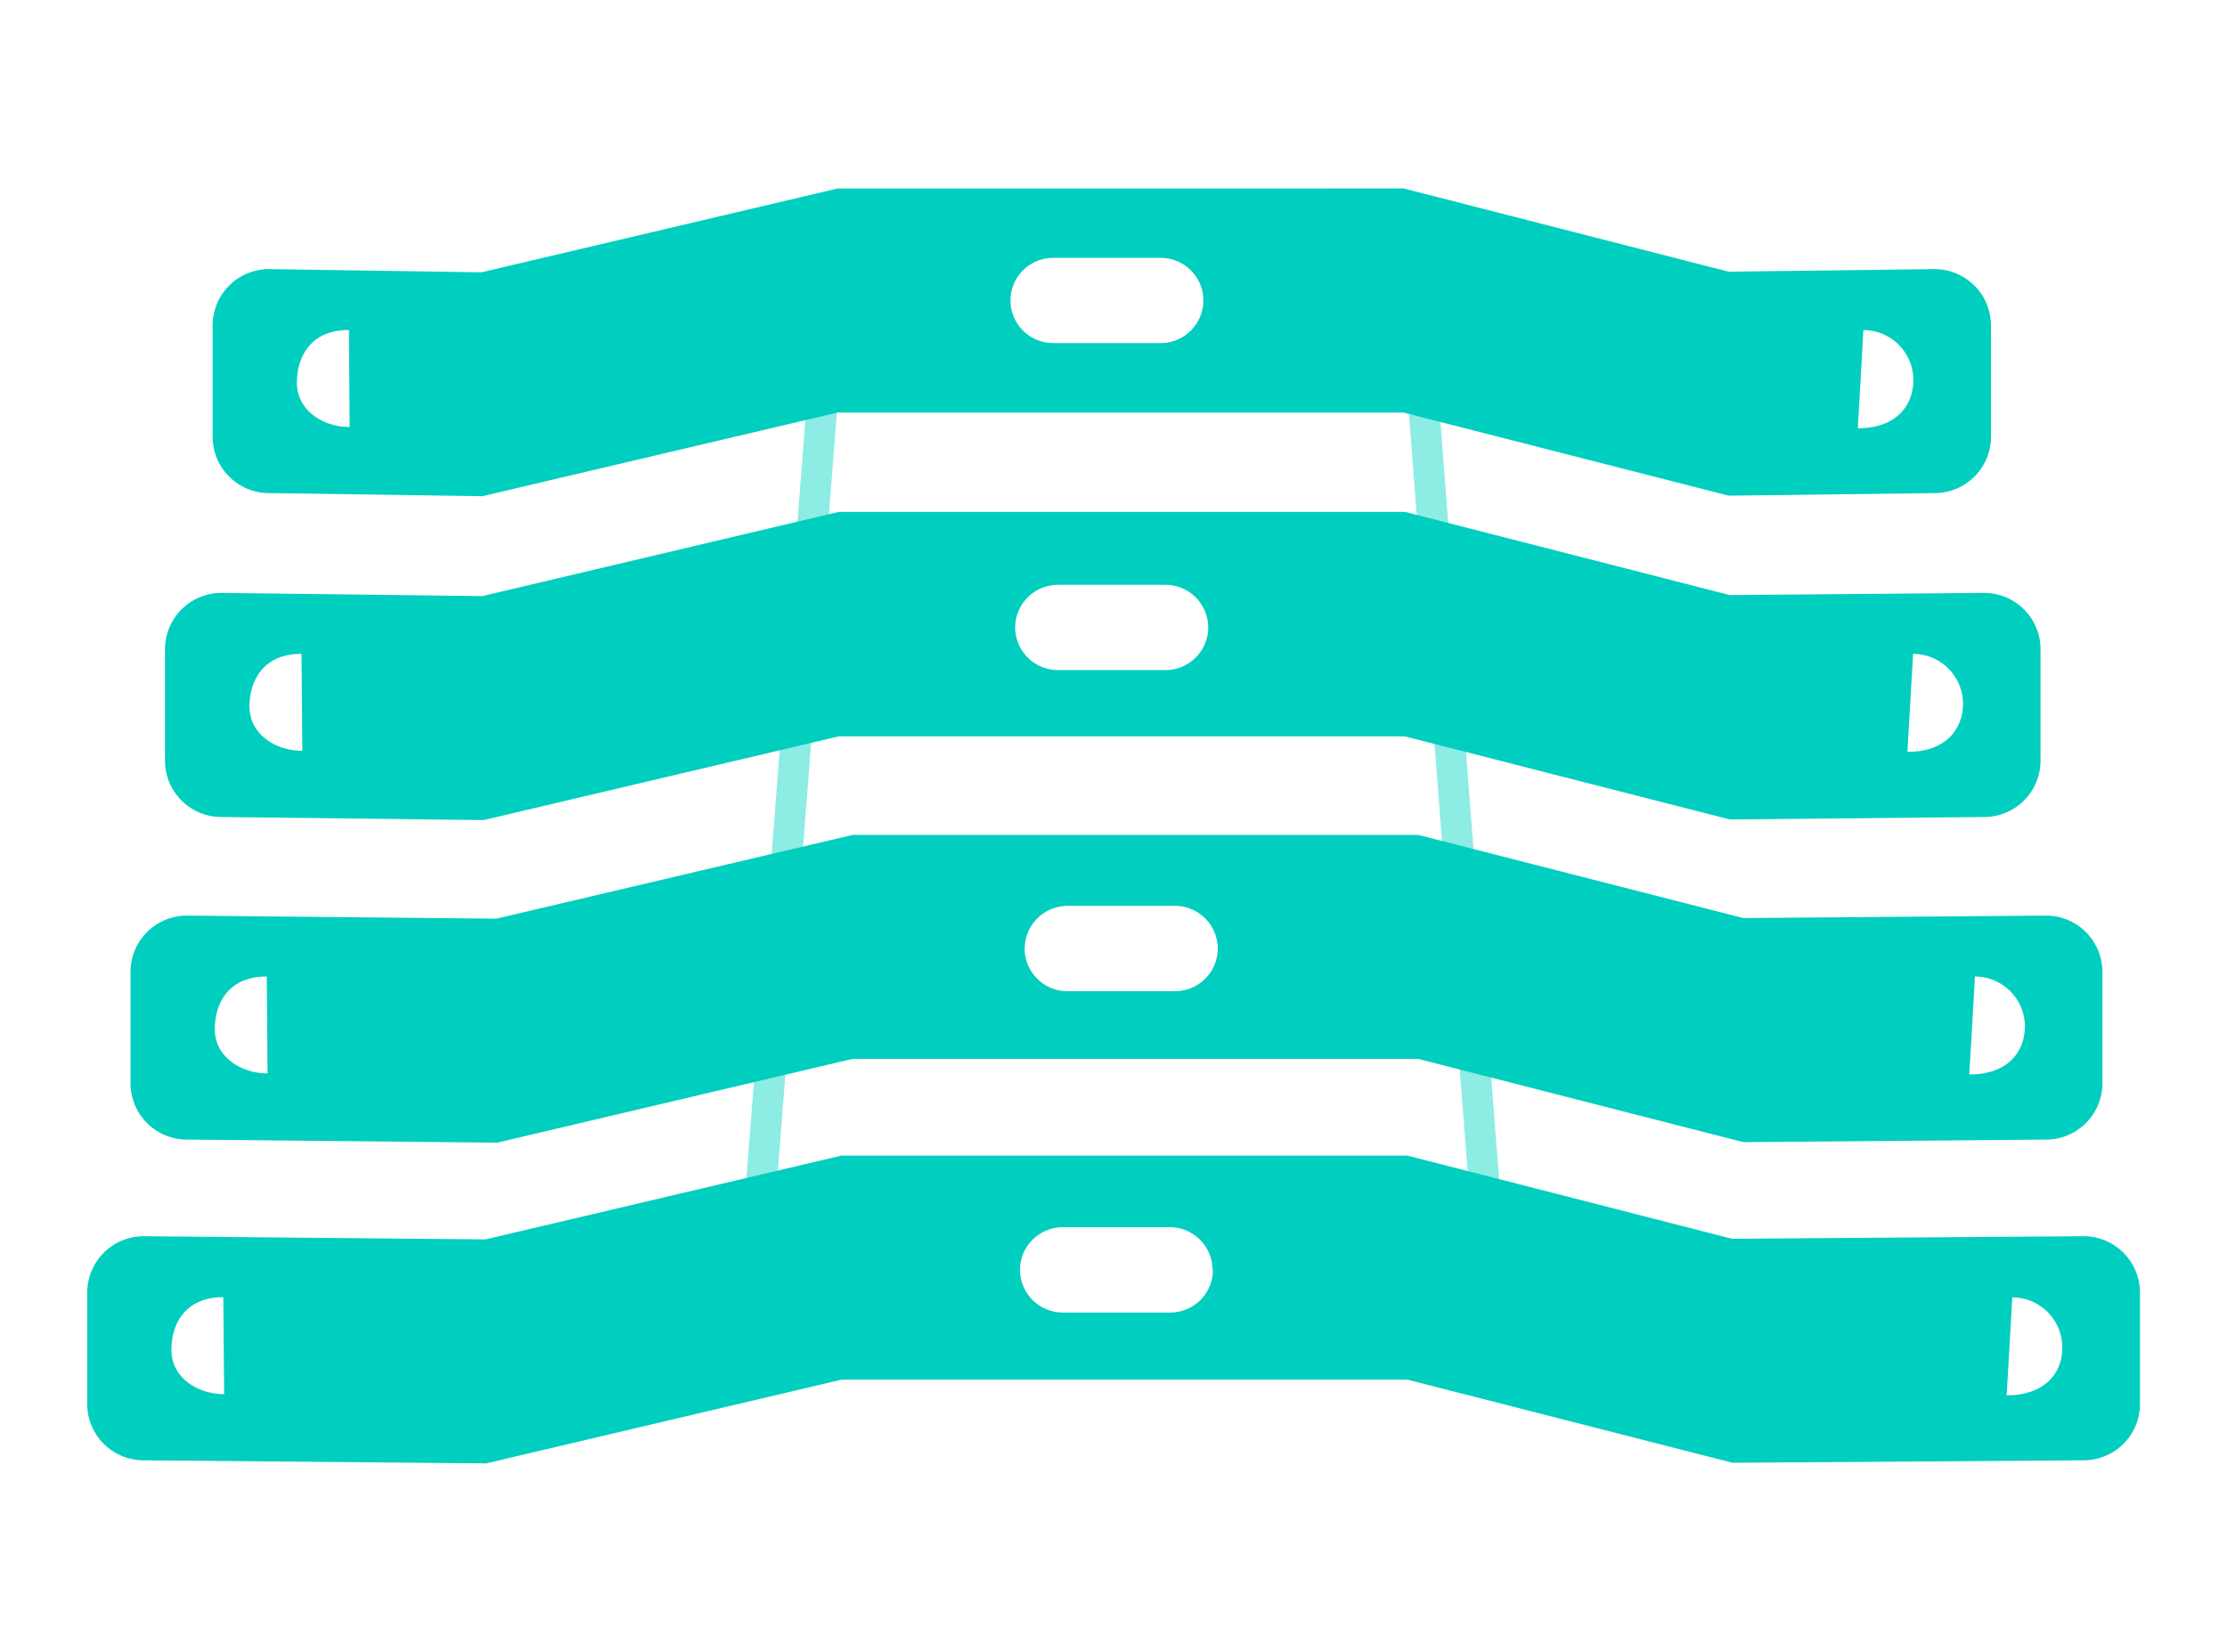
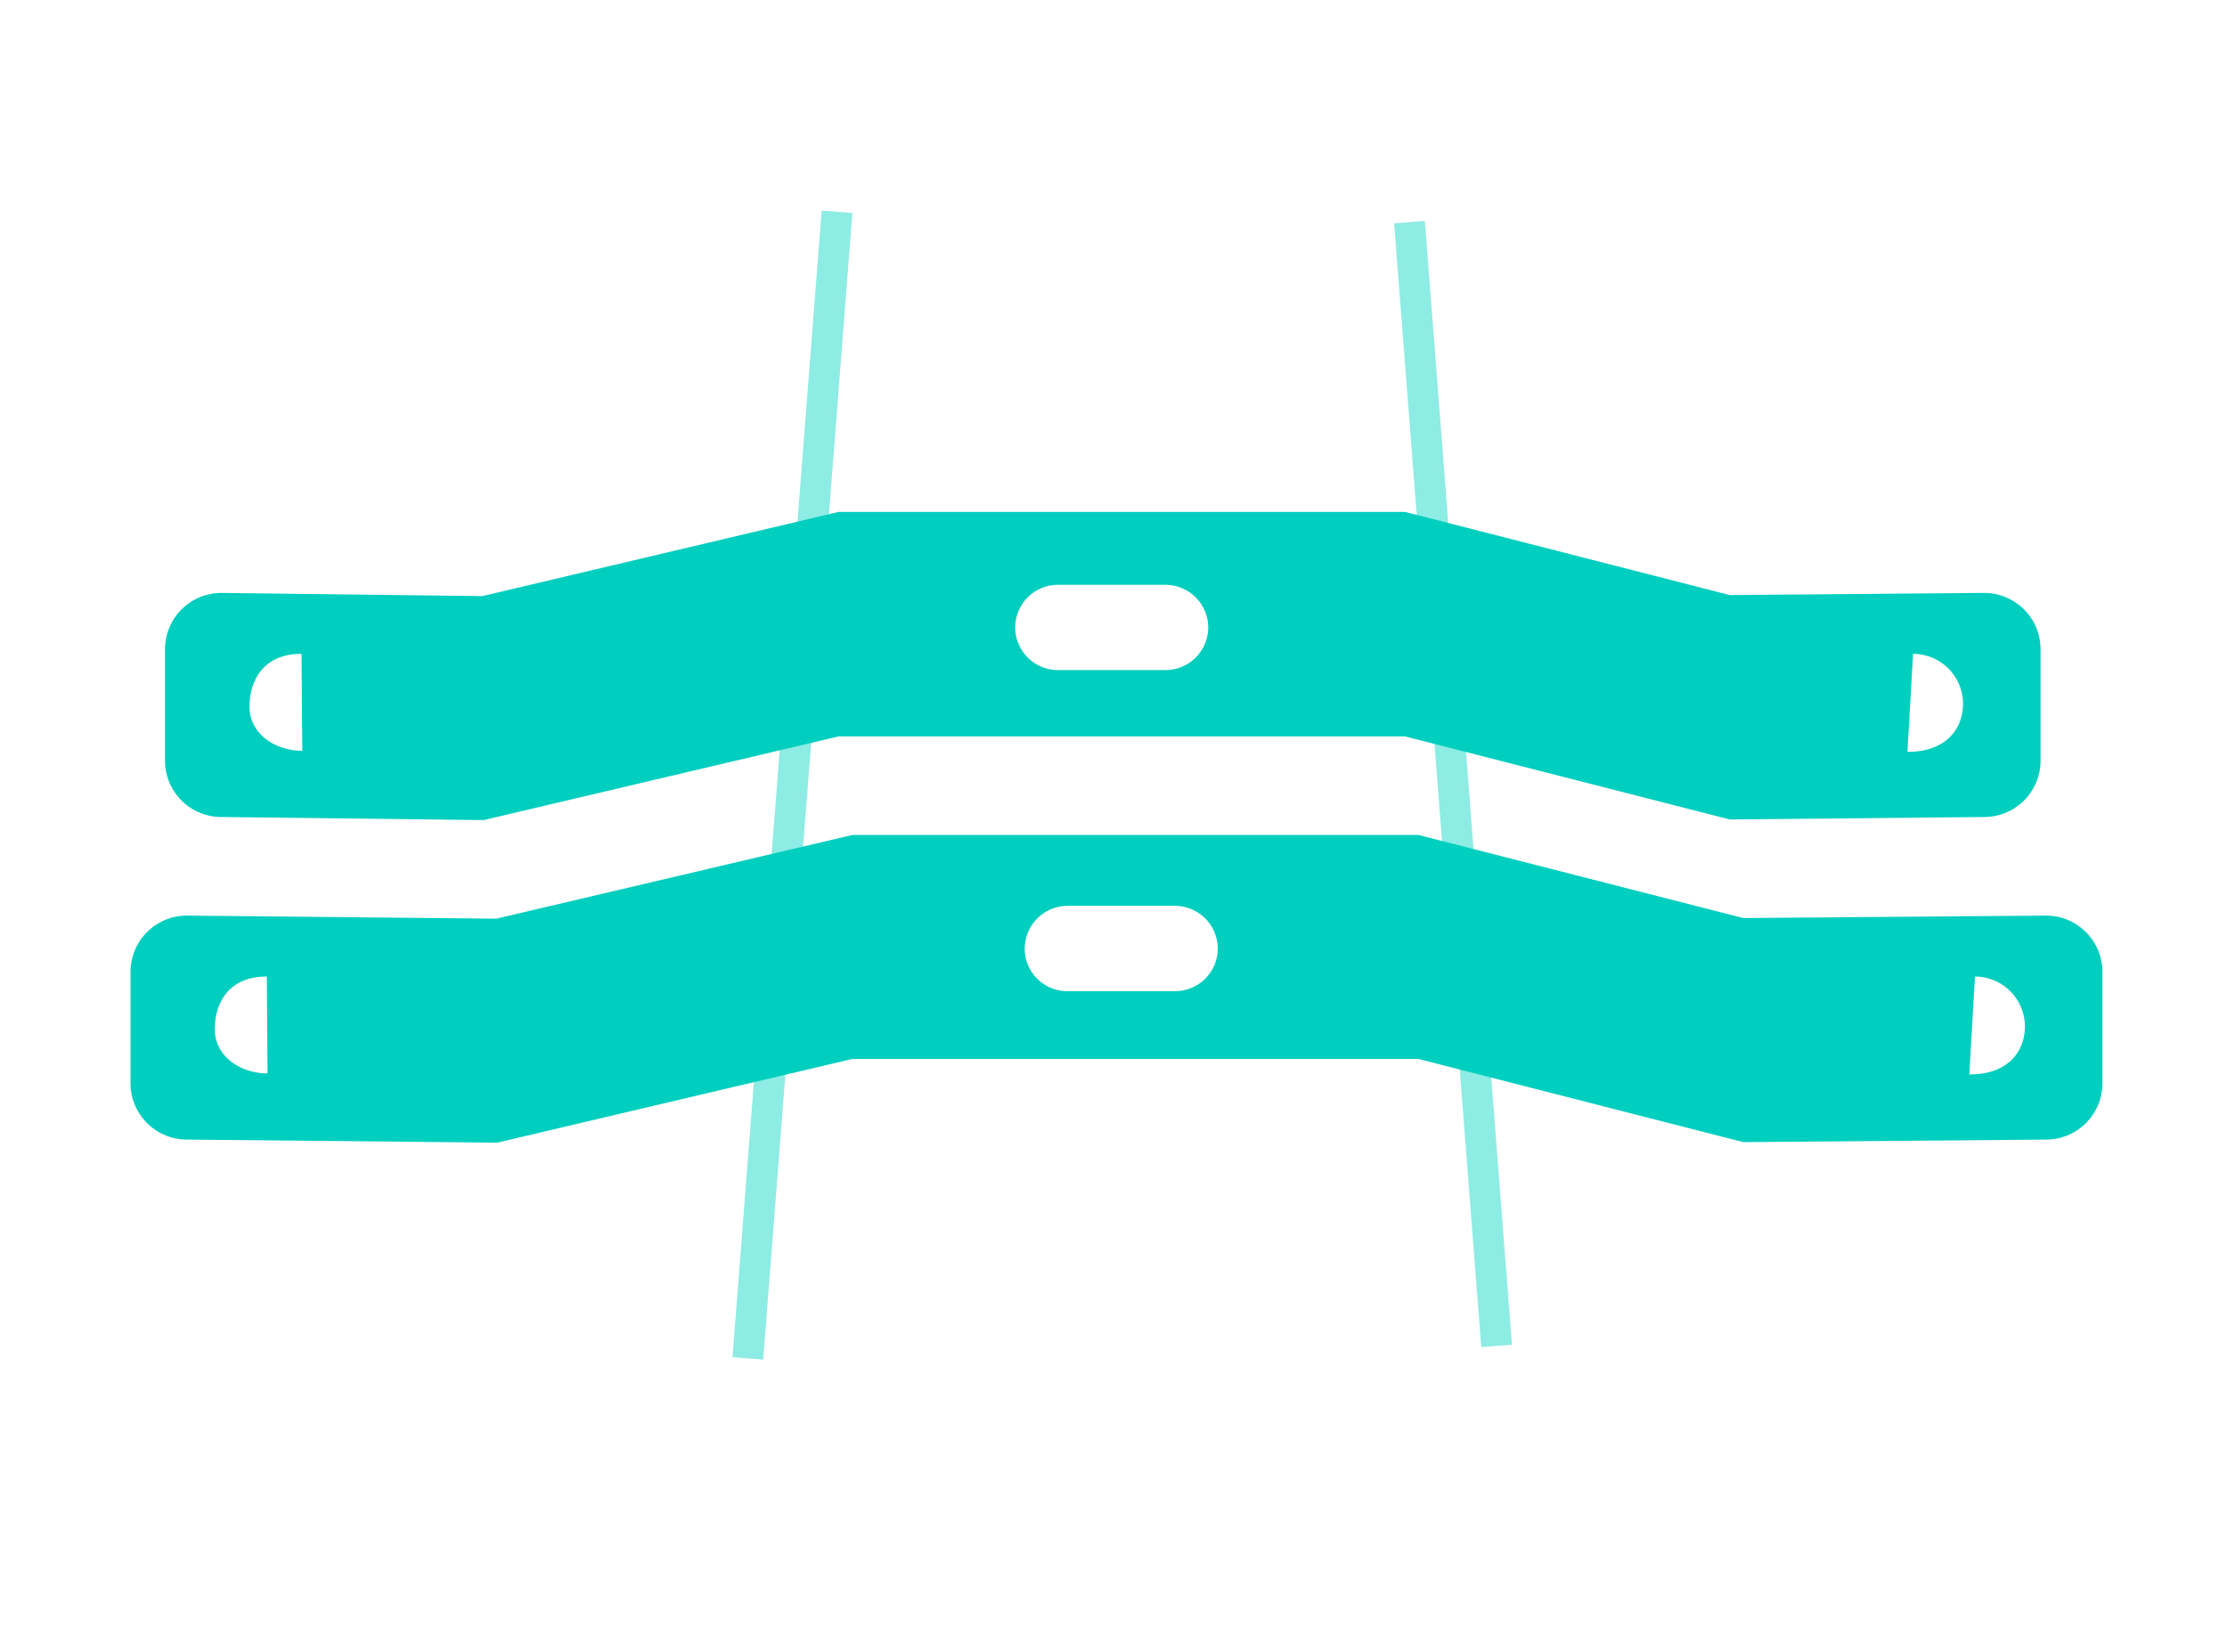
<svg xmlns="http://www.w3.org/2000/svg" id="Layer_1" data-name="Layer 1" viewBox="0 0 217 161">
  <defs>
    <style>.cls-1{fill:none;stroke:#8dece4;stroke-miterlimit:10;stroke-width:3px;}.cls-2{fill:#00cebe;}</style>
  </defs>
  <title>mouthpieces-parts-t</title>
  <line class="cls-1" x1="137.34" y1="21.65" x2="145.83" y2="131.18" />
  <line class="cls-1" x1="81.56" y1="20.64" x2="72.87" y2="132.4" />
-   <path class="cls-2" d="M26.21,48.06l20.8.3,34.61-8.15h55.15l31.67,8.1,20.06-.25A5.49,5.49,0,0,0,194,42.57V31.73a5.49,5.49,0,0,0-5.49-5.5l-20.07.25-31.66-8.11H81.62l-34.7,8.17-20.71-.31a5.49,5.49,0,0,0-5.49,5.5V42.57A5.49,5.49,0,0,0,26.21,48.06ZM181.57,32.17A4.88,4.88,0,0,1,186.44,37c0,2.64-1.78,4.75-5.41,4.74ZM98.46,29.29a4.17,4.17,0,0,1,4.15-4.16H113.1a4.17,4.17,0,0,1,4.16,4.16v0a4.17,4.17,0,0,1-4.16,4.15H102.61a4.17,4.17,0,0,1-4.15-4.15ZM34,32.17l.07,9.45c-2.64,0-5.14-1.66-5.14-4.3S30.35,32.15,34,32.17Z" />
  <path class="cls-2" d="M21.61,79.63l25.52.3,34.61-8.16h55.15l31.67,8.1,24.78-.24a5.49,5.49,0,0,0,5.49-5.5V63.29a5.49,5.49,0,0,0-5.49-5.5L168.55,58l-31.66-8.11H81.74L47,58.1l-25.43-.31a5.49,5.49,0,0,0-5.49,5.5V74.13A5.49,5.49,0,0,0,21.61,79.63Zm164.8-15.9a4.88,4.88,0,0,1,4.87,4.81c0,2.64-1.79,4.75-5.42,4.74Zm-87.49-2.6A4.17,4.17,0,0,1,103.08,57h10.49a4.17,4.17,0,0,1,4.16,4.16v0a4.17,4.17,0,0,1-4.16,4.15H103.08a4.17,4.17,0,0,1-4.16-4.15Zm-69.54,2.6.08,9.45c-2.65,0-5.15-1.66-5.15-4.3S25.75,63.71,29.38,63.73Z" />
  <path class="cls-2" d="M18.21,111.07l30.24.3,34.61-8.16h55.15l31.67,8.11,29.49-.25a5.49,5.49,0,0,0,5.49-5.49V94.73a5.49,5.49,0,0,0-5.49-5.49l-29.5.24-31.66-8.1H83.06l-34.7,8.16-30.15-.3a5.49,5.49,0,0,0-5.49,5.49v10.85A5.49,5.49,0,0,0,18.21,111.07ZM192.44,95.18a4.88,4.88,0,0,1,4.87,4.81c0,2.64-1.79,4.75-5.42,4.73ZM99.85,92.45A4.18,4.18,0,0,1,104,88.29H114.5a4.18,4.18,0,0,1,4.16,4.16v0a4.17,4.17,0,0,1-4.16,4.16H104a4.17,4.17,0,0,1-4.16-4.16ZM26,95.18l.07,9.44c-2.64,0-5.14-1.65-5.14-4.3S22.36,95.16,26,95.18Z" />
-   <path class="cls-2" d="M203,120.49l-34.22.25-31.66-8.11H82l-34.7,8.17L14,120.49A5.5,5.5,0,0,0,8.5,126v10.85A5.49,5.49,0,0,0,14,142.33l33.38.3L82,134.47h55.15l31.67,8.1,34.21-.24a5.49,5.49,0,0,0,5.49-5.49V126A5.5,5.5,0,0,0,203,120.49ZM16.7,131.58c0-2.64,1.44-5.16,5.06-5.15l.08,9.45C19.19,135.88,16.7,134.22,16.7,131.58Zm101.49-7.81a4.17,4.17,0,0,1-4.15,4.16H103.55a4.18,4.18,0,0,1-4.16-4.16v0a4.17,4.17,0,0,1,4.16-4.16H114a4.17,4.17,0,0,1,4.15,4.16ZM195.53,136l.55-9.55a4.88,4.88,0,0,1,4.87,4.81C201,133.89,199.16,136,195.53,136Z" />
</svg>